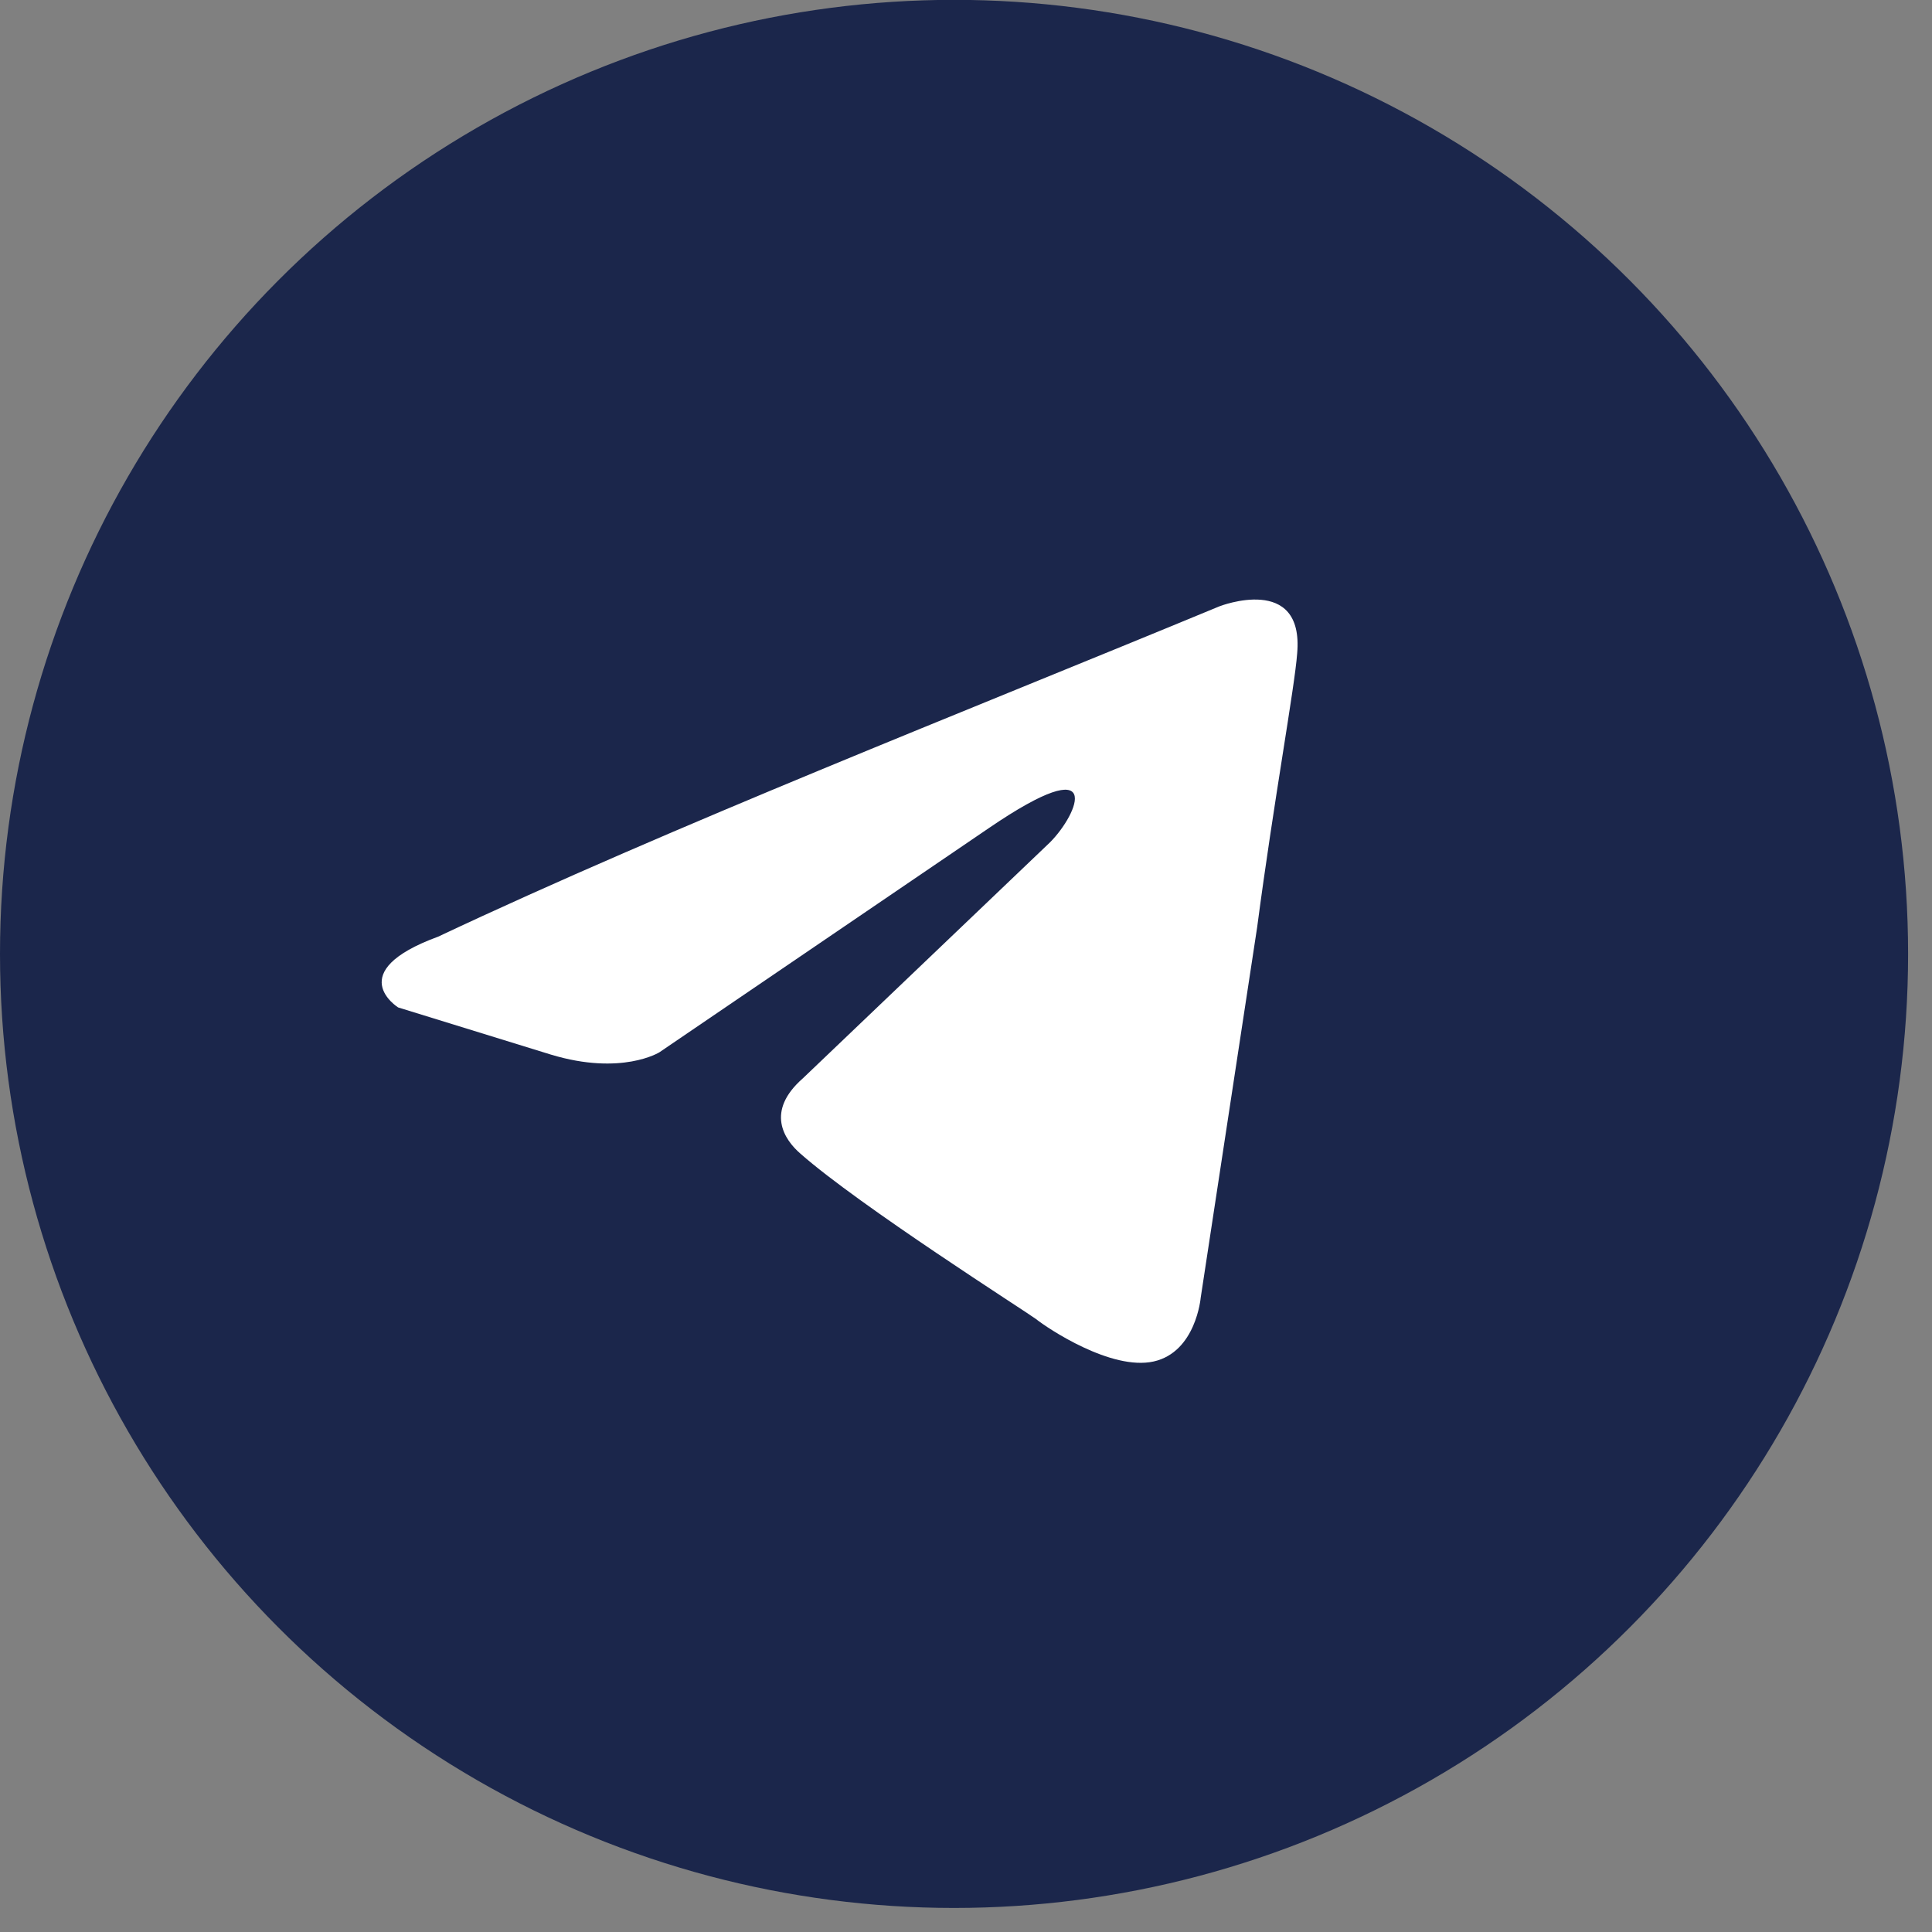
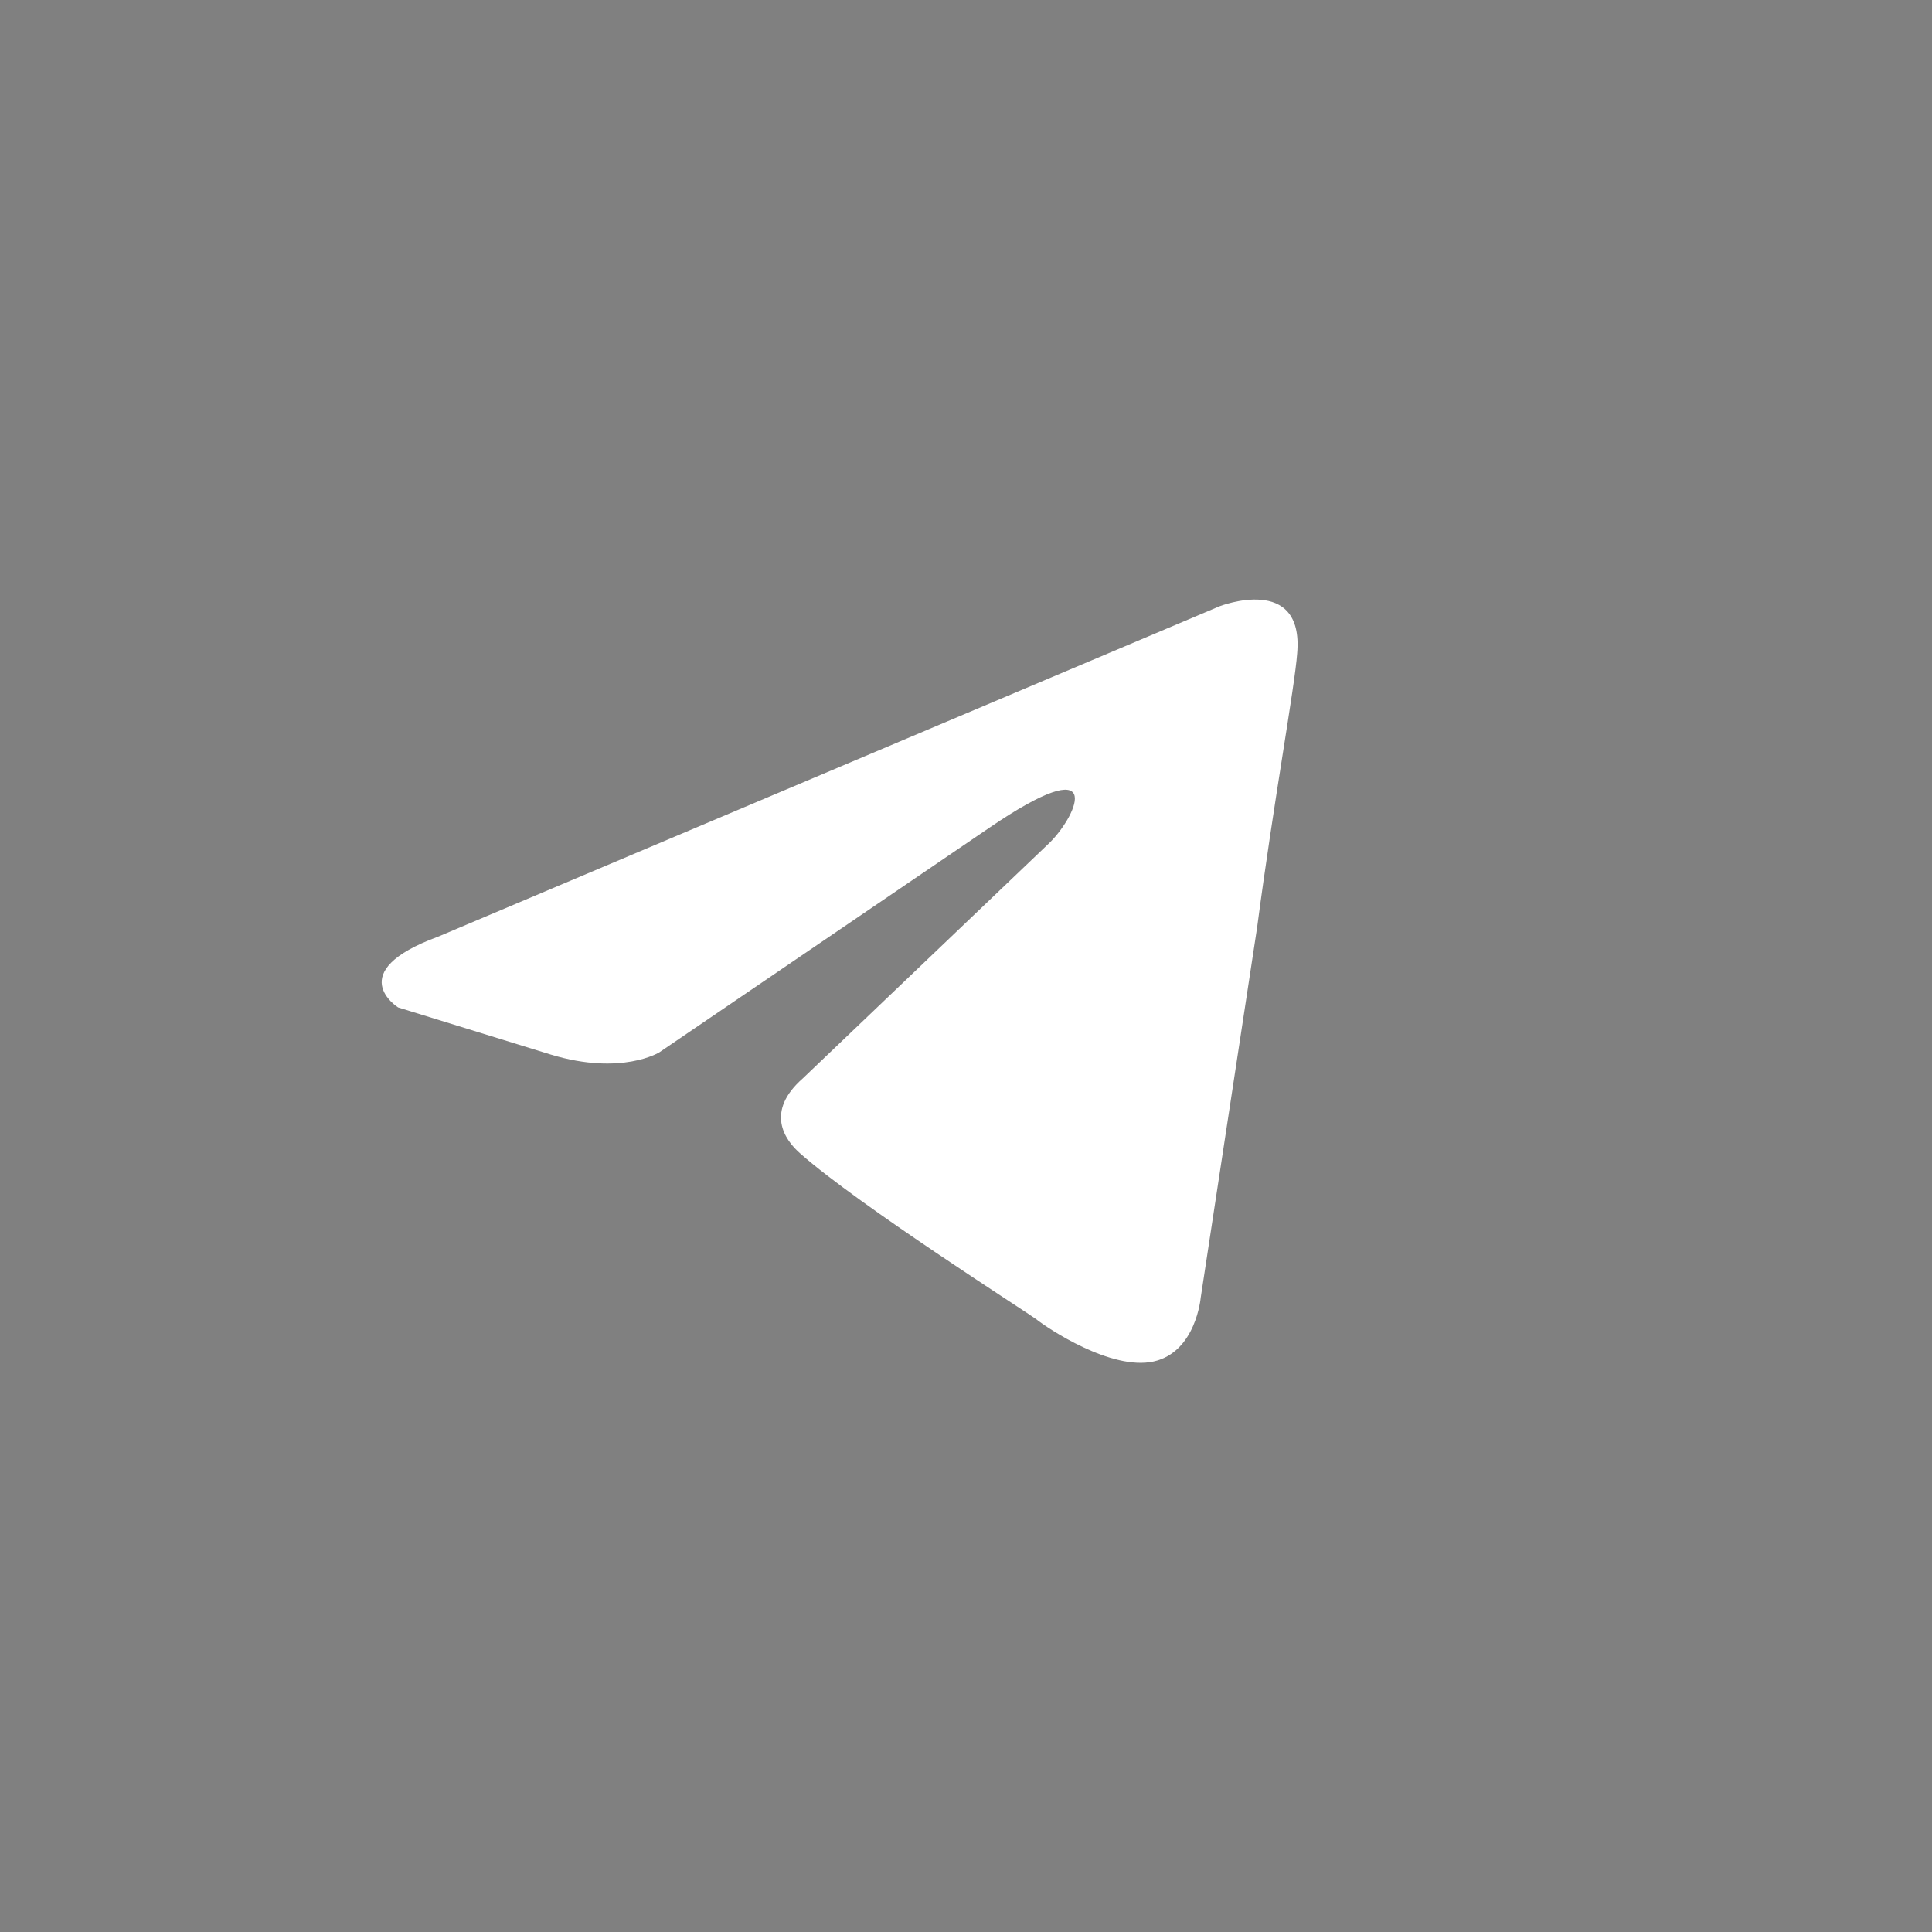
<svg xmlns="http://www.w3.org/2000/svg" width="27" height="27" viewBox="0 0 27 27" fill="none">
  <rect x="0" y="0" width="27" height="27" fill="#808080" stroke="none" />
-   <circle cx="13.333" cy="13.331" r="13.333" fill="#1B264B" />
-   <path d="M17.043 8.473C17.043 8.473 18.227 8.011 18.128 9.133C18.095 9.594 17.799 11.21 17.569 12.958L16.78 18.136C16.78 18.136 16.714 18.895 16.122 19.027C15.53 19.158 14.642 18.565 14.477 18.433C14.345 18.334 12.011 16.85 11.188 16.124C10.958 15.926 10.694 15.531 11.221 15.069L14.675 11.771C15.069 11.375 15.464 10.451 13.819 11.573L9.215 14.706C9.215 14.706 8.688 15.036 7.702 14.739L5.564 14.079C5.564 14.079 4.774 13.585 6.123 13.09C9.412 11.54 13.458 9.957 17.043 8.473" fill="white" />
+   <path d="M17.043 8.473C17.043 8.473 18.227 8.011 18.128 9.133C18.095 9.594 17.799 11.21 17.569 12.958L16.78 18.136C16.78 18.136 16.714 18.895 16.122 19.027C15.53 19.158 14.642 18.565 14.477 18.433C14.345 18.334 12.011 16.85 11.188 16.124C10.958 15.926 10.694 15.531 11.221 15.069L14.675 11.771C15.069 11.375 15.464 10.451 13.819 11.573L9.215 14.706C9.215 14.706 8.688 15.036 7.702 14.739L5.564 14.079C5.564 14.079 4.774 13.585 6.123 13.09" fill="white" />
</svg>